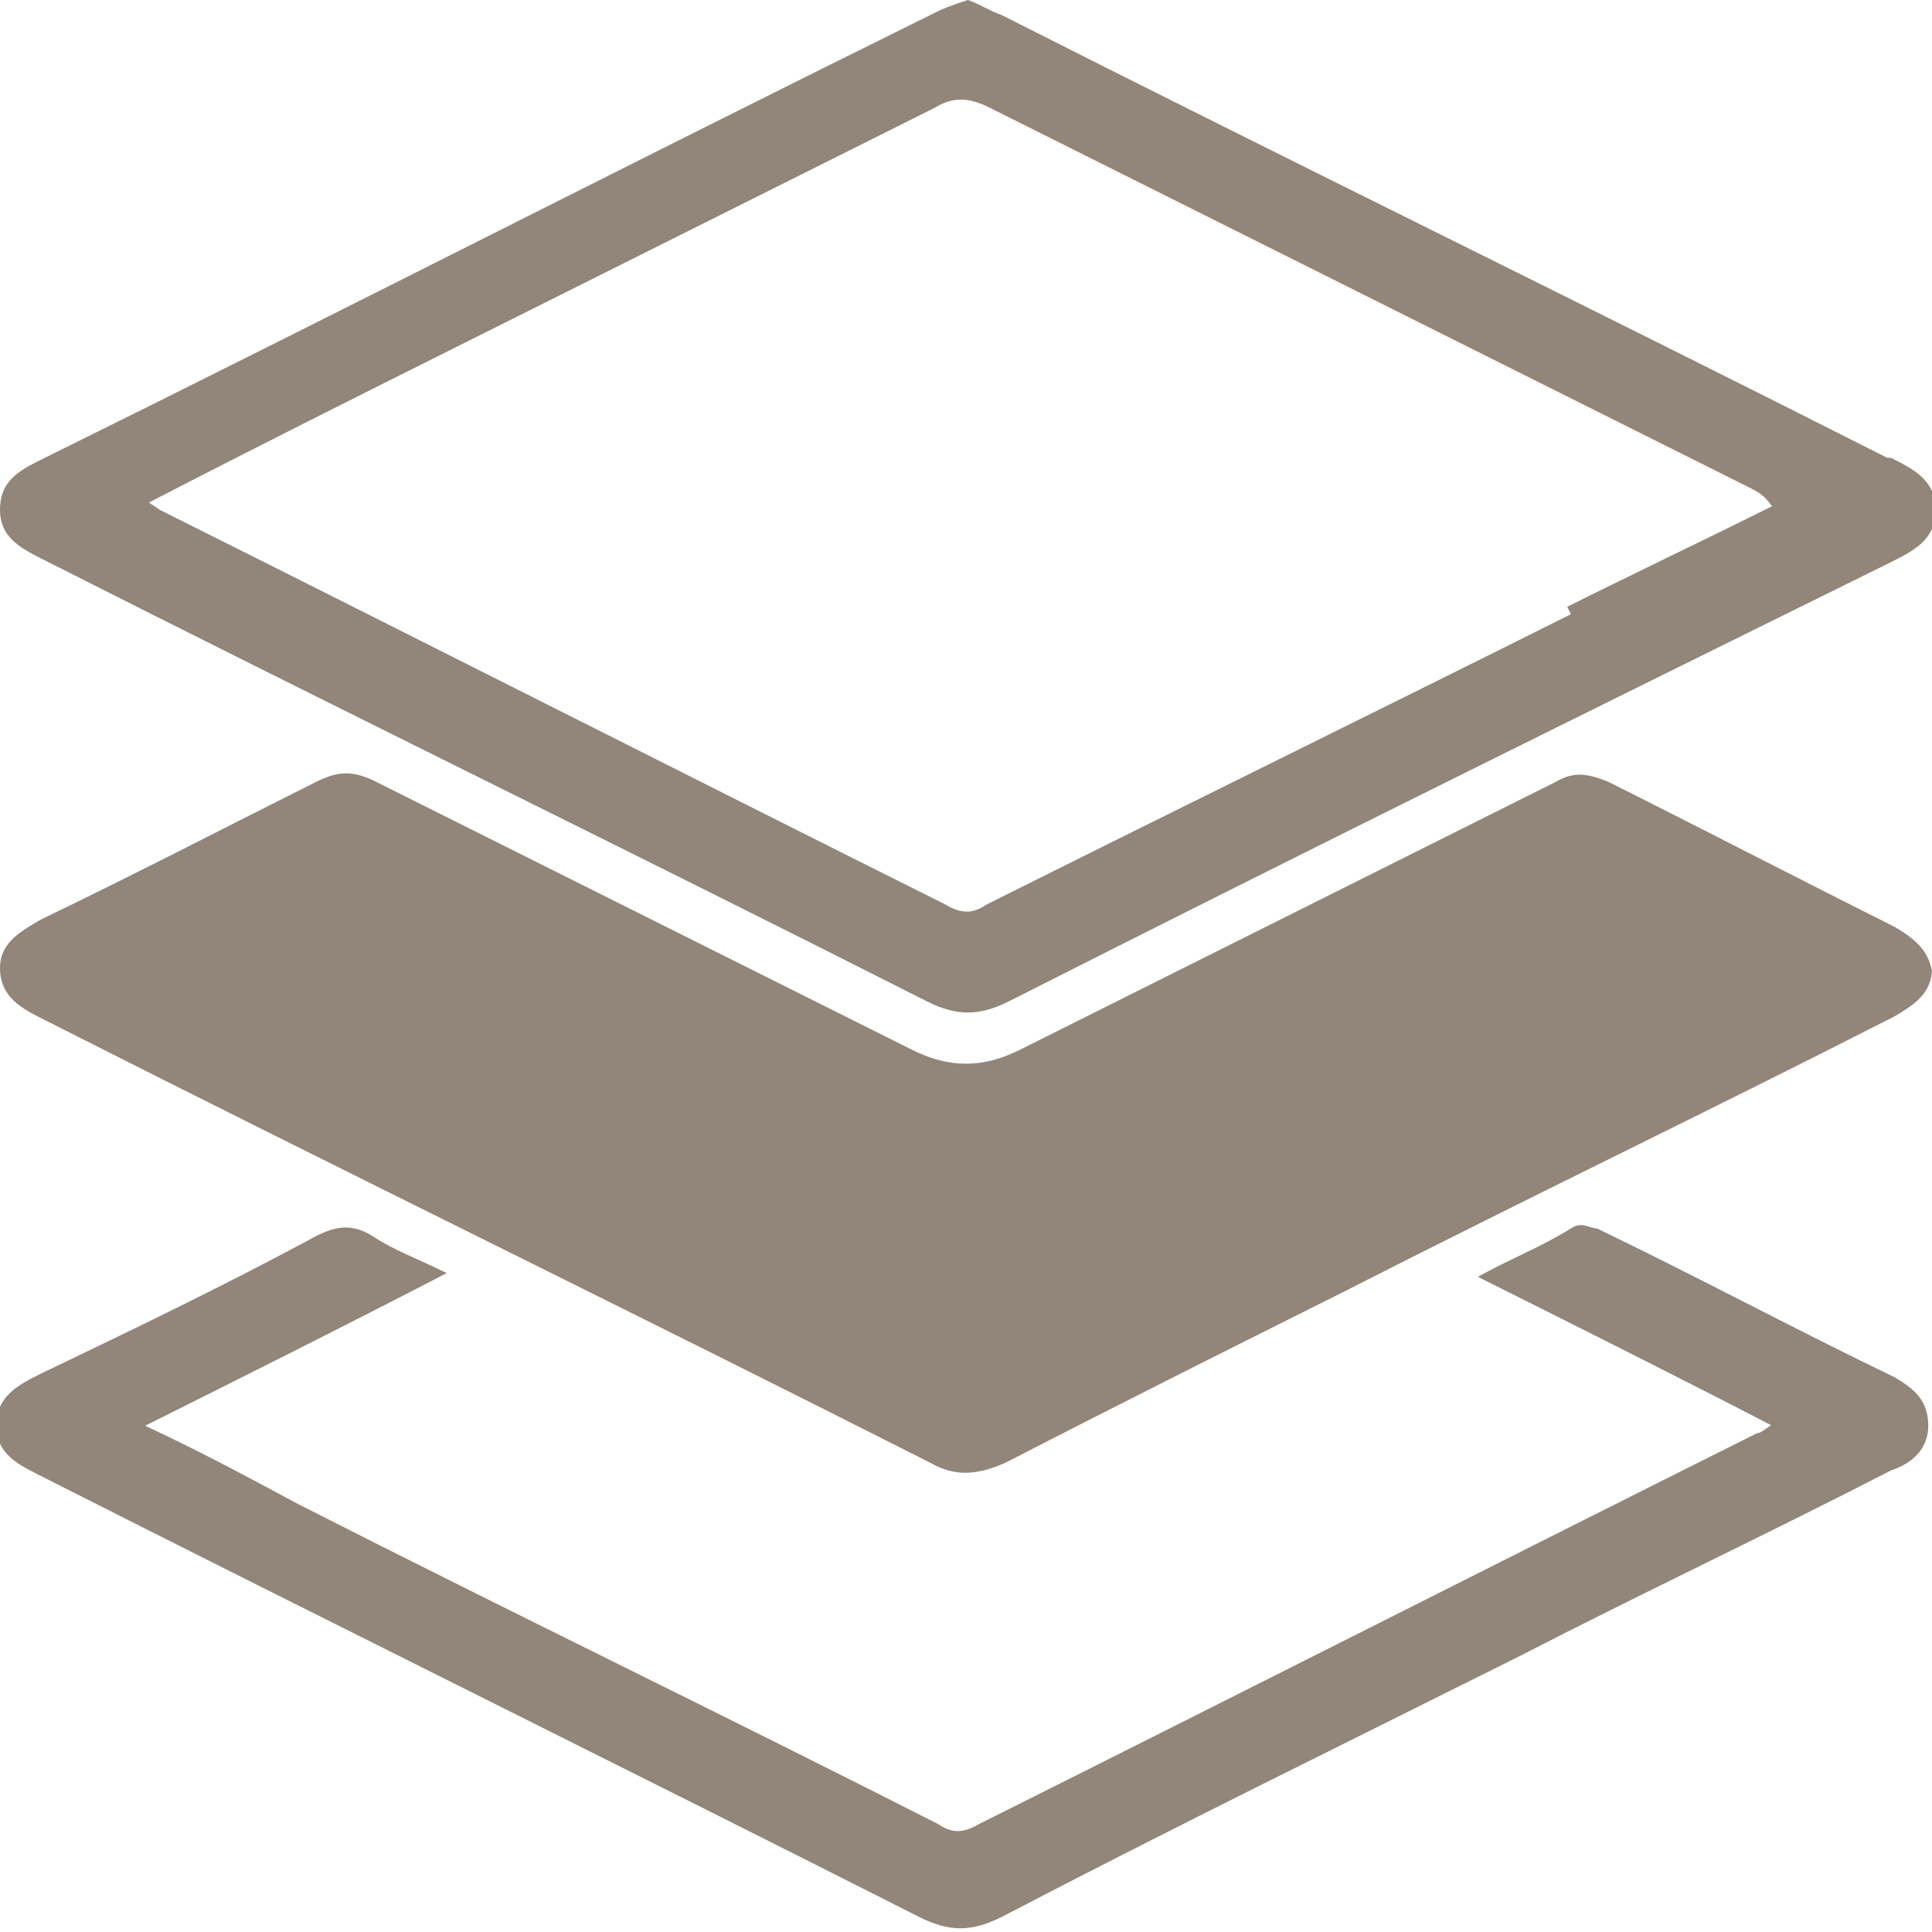
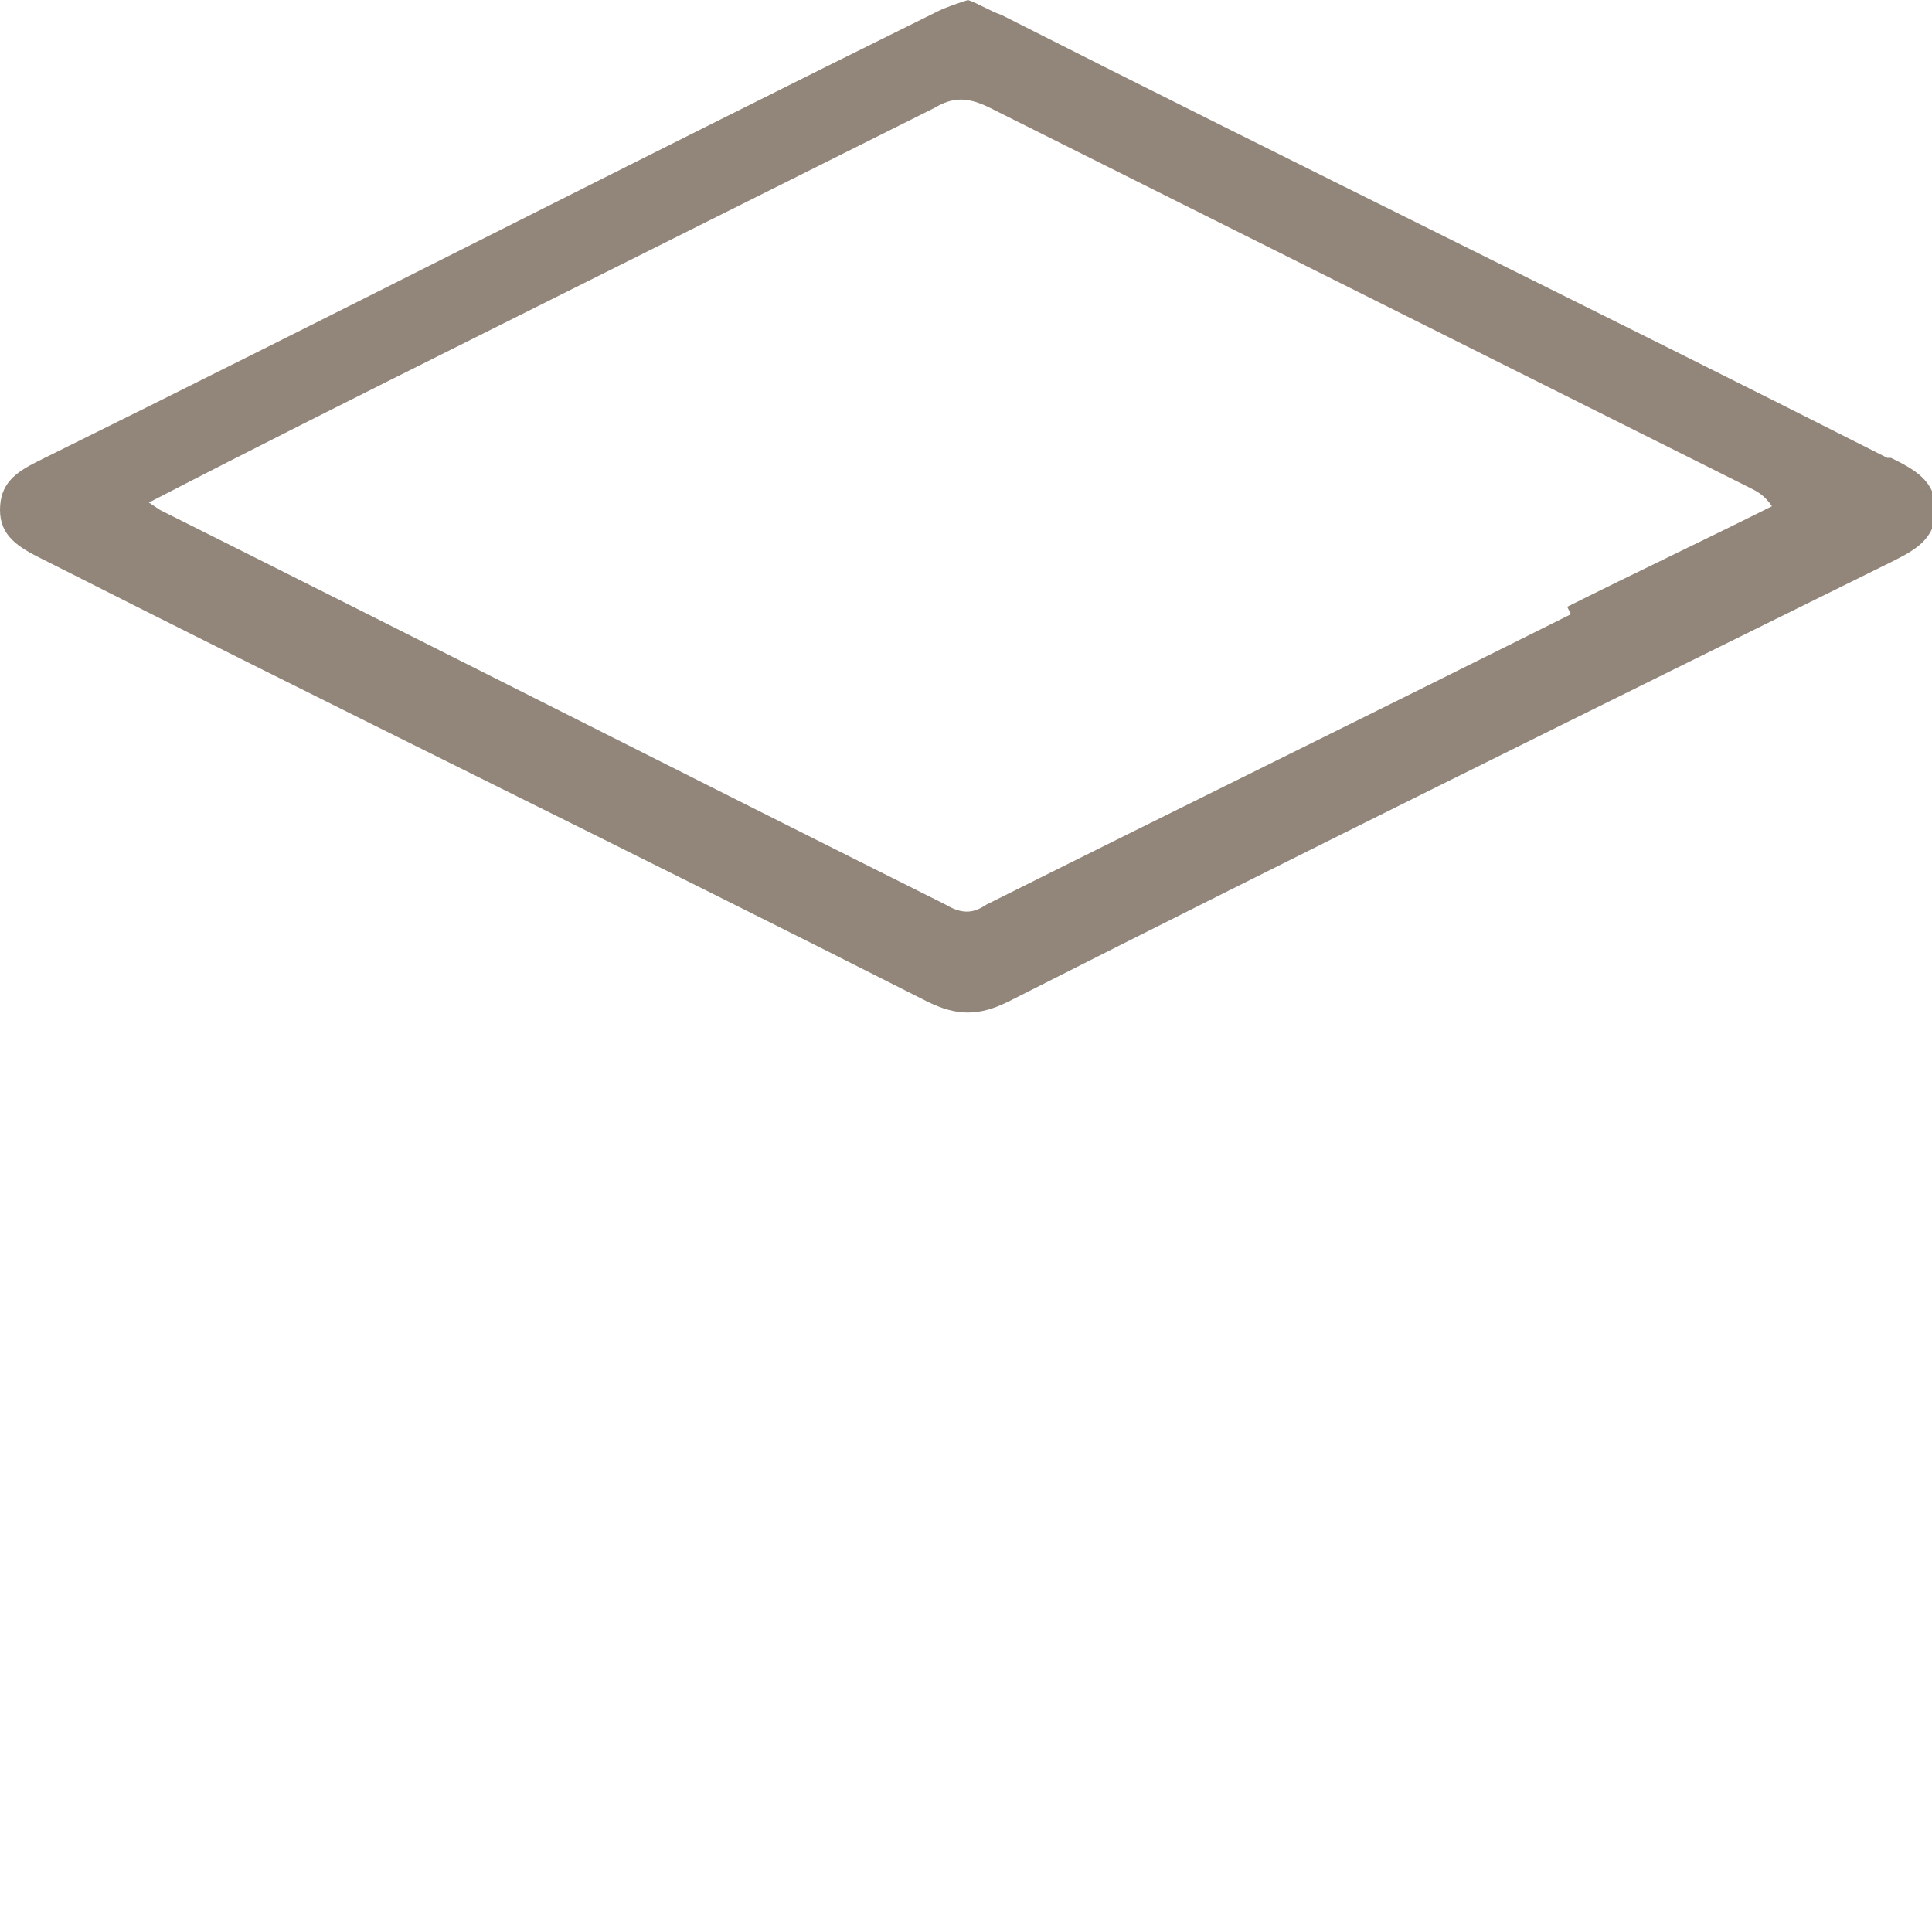
<svg xmlns="http://www.w3.org/2000/svg" id="Ebene_2" data-name="Ebene 2" viewBox="0 0 5.19 5.19">
  <defs>
    <style>
      .cls-1 {
        fill: #918679;
      }
    </style>
  </defs>
  <g id="Layer_1" data-name="Layer 1">
    <g>
-       <path class="cls-1" d="M5.19,2.6c0,.07-.05,.1-.1,.13-.49,.25-.99,.49-1.48,.74-.3,.15-.6,.3-.91,.46-.07,.03-.13,.04-.2,0-.79-.4-1.59-.79-2.38-1.19C.06,2.71,0,2.68,0,2.6c0-.07,.06-.1,.11-.13,.25-.12,.5-.25,.74-.37,.06-.03,.1-.03,.16,0,.48,.24,.96,.48,1.44,.72,.1,.05,.19,.05,.29,0,.48-.24,.96-.48,1.44-.72,.05-.03,.09-.02,.14,0,.26,.13,.51,.26,.77,.39,.05,.03,.09,.06,.1,.12Z" />
-       <path class="cls-1" d="M4.78,3.84c-.27-.14-.53-.27-.81-.41,.09-.05,.17-.08,.25-.13,.03-.02,.05,0,.07,0,.27,.13,.53,.27,.8,.4,.05,.03,.09,.06,.09,.13,0,.06-.04,.1-.1,.12-.33,.17-.67,.33-1,.5-.46,.23-.93,.46-1.39,.7-.08,.04-.14,.04-.22,0-.79-.4-1.58-.79-2.37-1.19-.06-.03-.11-.06-.11-.13,0-.08,.06-.11,.12-.14,.25-.12,.5-.24,.74-.37,.06-.03,.1-.03,.15,0,.06,.04,.12,.06,.2,.1-.27,.14-.53,.27-.81,.41,.15,.07,.28,.14,.41,.21,.57,.29,1.15,.57,1.72,.86,.03,.02,.06,.03,.11,0,.7-.35,1.39-.7,2.09-1.05,.01,0,.02-.01,.05-.03Z" />
      <path class="cls-1" d="M5.07,1.23C4.28,.83,3.48,.44,2.69,.04c-.03-.01-.06-.03-.09-.04-.03,.01-.06,.02-.08,.03C1.71,.43,.91,.84,.1,1.24c-.06,.03-.1,.06-.1,.13,0,.07,.05,.1,.11,.13,.79,.4,1.59,.79,2.38,1.19,.08,.04,.14,.04,.22,0,.79-.4,1.58-.79,2.37-1.18,.06-.03,.12-.06,.12-.14,0-.08-.06-.11-.12-.14Zm-.85,.42c-.52,.26-1.05,.52-1.57,.78-.03,.02-.06,.03-.11,0-.7-.35-1.41-.71-2.11-1.06,0,0,0,0-.03-.02,.29-.15,.57-.29,.85-.43,.42-.21,.84-.42,1.26-.63,.05-.03,.09-.03,.15,0,.68,.34,1.36,.68,2.04,1.02,.02,.01,.04,.02,.06,.05-.18,.09-.37,.18-.55,.27Z" />
    </g>
  </g>
</svg>